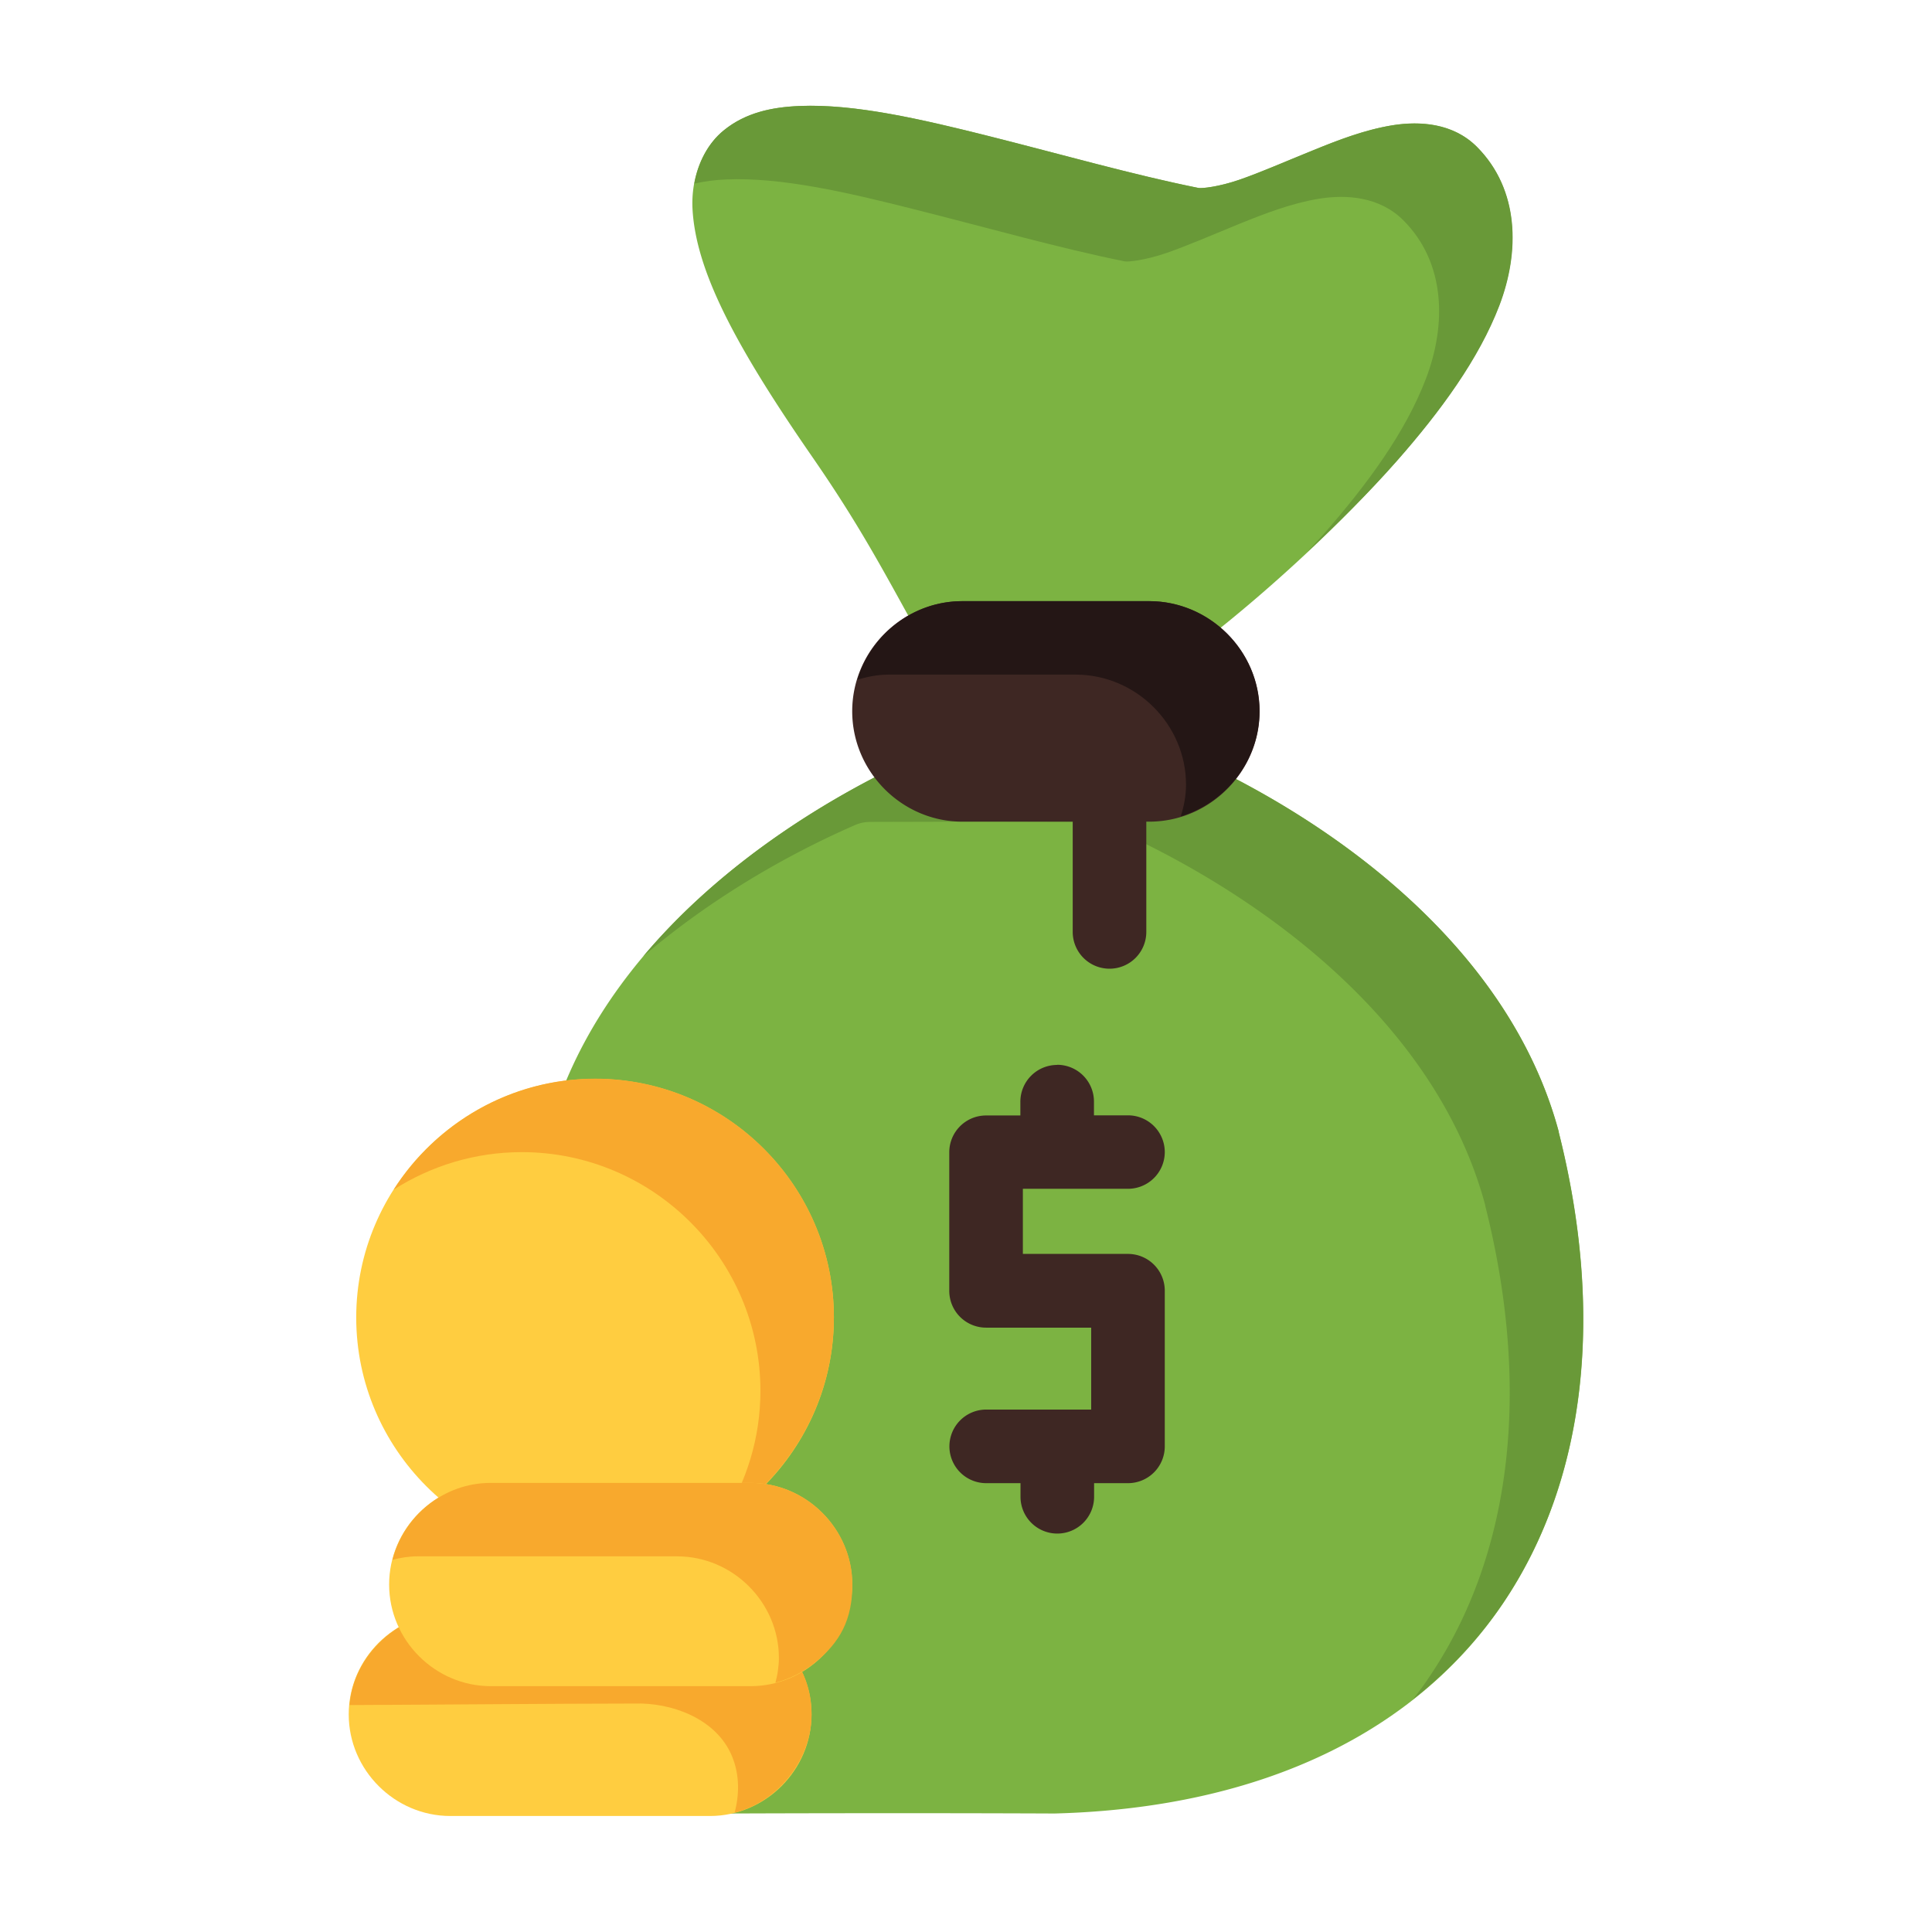
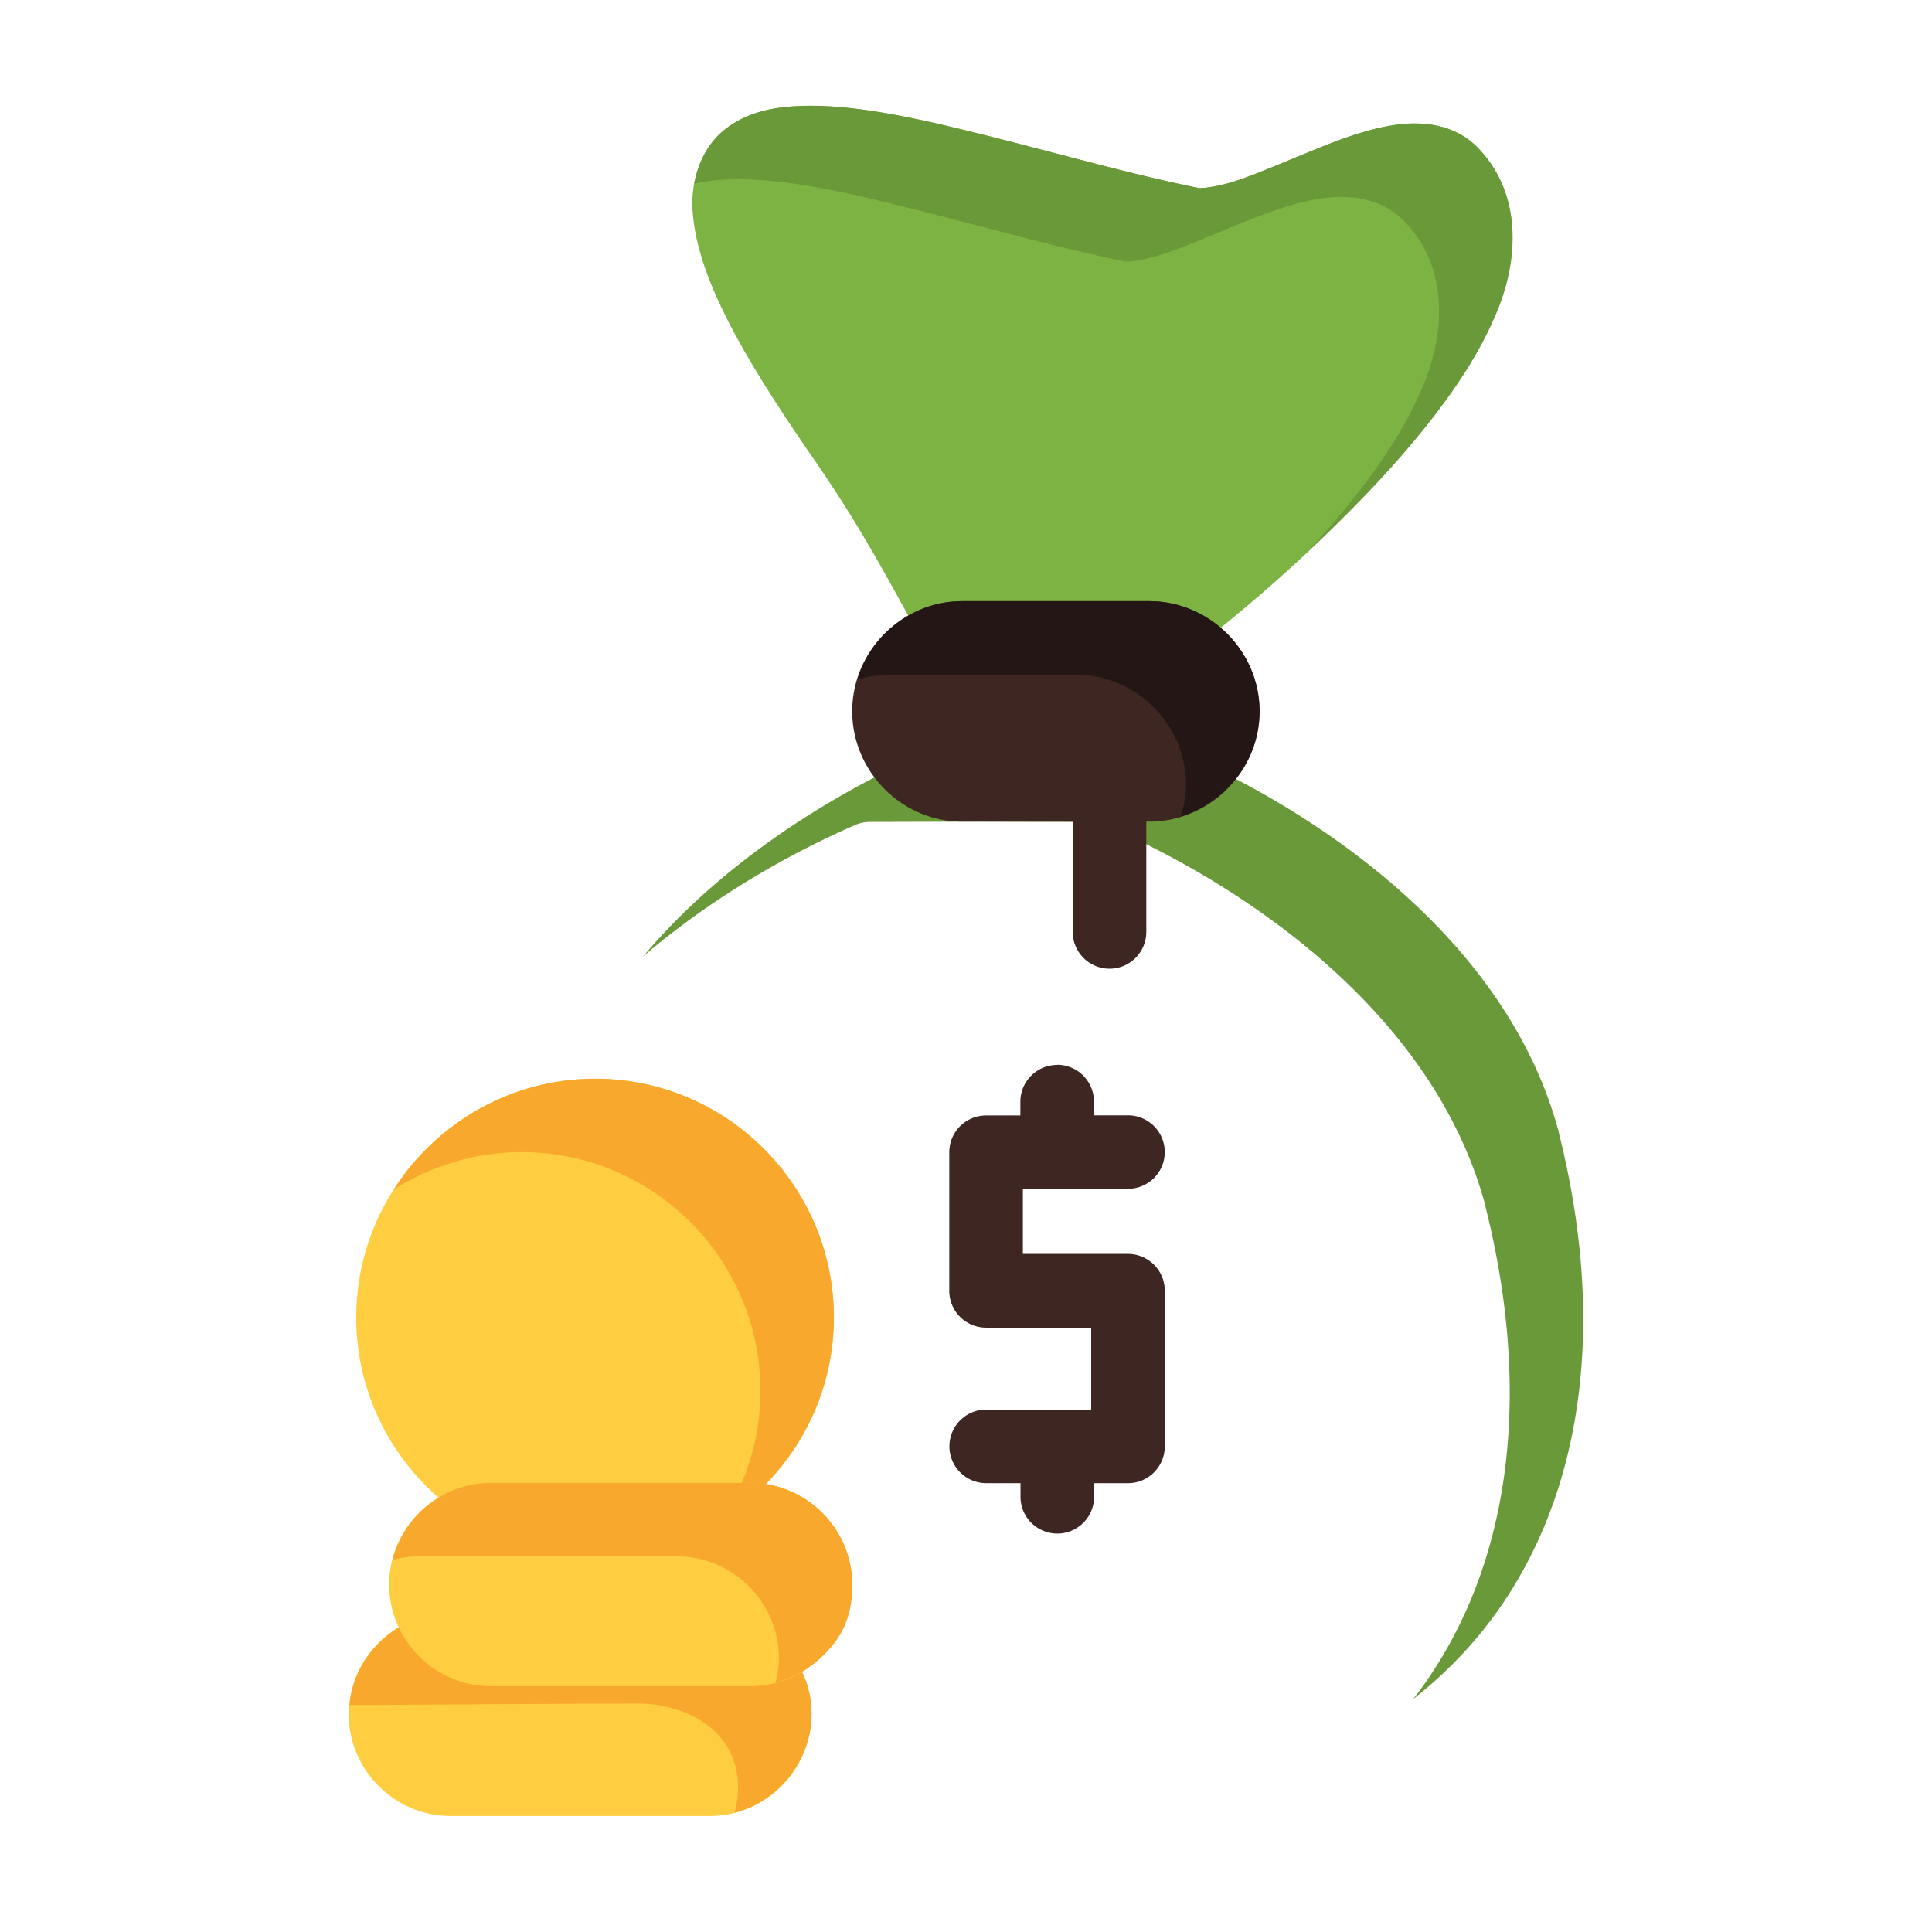
<svg xmlns="http://www.w3.org/2000/svg" xmlns:ns1="http://www.inkscape.org/namespaces/inkscape" xmlns:ns2="http://sodipodi.sourceforge.net/DTD/sodipodi-0.dtd" width="48pt" height="48pt" viewBox="0 0 16.933 16.933" id="svg979" ns1:version="0.92.4 (5da689c313, 2019-01-14)" ns2:docname="10 - Money Bag.svg" ns1:export-filename="E:\TR Design Studio Creative\Project Design\TR Creative Design\Icon Design\Project Hiring\Icon Icons\003 - Business And Finance\Send\3 - Flat\9 - Business Target.png" ns1:export-xdpi="768" ns1:export-ydpi="768">
  <defs id="defs973" />
  <g ns1:label="Layer 1" ns1:groupmode="layer" id="layer1" transform="translate(0,-280.067)">
    <g style="display:inline;stroke-width:0.822" transform="matrix(1.217,0,0,1.217,0.738,-65.232)" id="g1262">
      <path style="color:#000000;font-style:normal;font-variant:normal;font-weight:normal;font-stretch:normal;font-size:medium;line-height:normal;font-family:sans-serif;font-variant-ligatures:normal;font-variant-position:normal;font-variant-caps:normal;font-variant-numeric:normal;font-variant-alternates:normal;font-feature-settings:normal;text-indent:0;text-align:start;text-decoration:none;text-decoration-line:none;text-decoration-style:solid;text-decoration-color:#000000;letter-spacing:normal;word-spacing:normal;text-transform:none;writing-mode:lr-tb;direction:ltr;text-orientation:mixed;dominant-baseline:auto;baseline-shift:baseline;text-anchor:start;white-space:normal;shape-padding:0;clip-rule:nonzero;display:inline;overflow:visible;visibility:visible;isolation:auto;mix-blend-mode:normal;color-interpolation:sRGB;color-interpolation-filters:linearRGB;solid-color:#000000;solid-opacity:1;vector-effect:none;fill:#7cb342;fill-opacity:1;fill-rule:nonzero;stroke:none;stroke-width:0.435;stroke-linecap:round;stroke-linejoin:round;stroke-miterlimit:4;stroke-dasharray:none;stroke-dashoffset:0;stroke-opacity:1;color-rendering:auto;image-rendering:auto;shape-rendering:auto;text-rendering:auto;enable-background:accumulate" d="m 5.153,284.493 c -0.198,0.008 -0.389,0.047 -0.547,0.176 -0.158,0.129 -0.237,0.349 -0.225,0.568 0.025,0.438 0.296,0.964 0.861,1.781 0.368,0.532 0.533,0.86 0.852,1.434 a 0.265,0.265 0 0 0 0.23,0.137 h 1.324 a 0.265,0.265 0 0 0 0.146,-0.045 c 0.273,-0.182 1.034,-0.786 1.66,-1.498 0.313,-0.356 0.589,-0.733 0.736,-1.117 0.147,-0.385 0.146,-0.834 -0.162,-1.143 -0.171,-0.171 -0.411,-0.186 -0.607,-0.154 -0.197,0.032 -0.388,0.105 -0.576,0.182 -0.188,0.076 -0.371,0.156 -0.523,0.209 -0.153,0.053 -0.276,0.065 -0.299,0.06 -0.463,-0.093 -0.995,-0.244 -1.5,-0.371 -0.505,-0.127 -0.976,-0.235 -1.371,-0.219 z" id="path1438" ns1:connector-curvature="0" />
-       <path style="color:#000000;font-style:normal;font-variant:normal;font-weight:normal;font-stretch:normal;font-size:medium;line-height:normal;font-family:sans-serif;font-variant-ligatures:normal;font-variant-position:normal;font-variant-caps:normal;font-variant-numeric:normal;font-variant-alternates:normal;font-feature-settings:normal;text-indent:0;text-align:start;text-decoration:none;text-decoration-line:none;text-decoration-style:solid;text-decoration-color:#000000;letter-spacing:normal;word-spacing:normal;text-transform:none;writing-mode:lr-tb;direction:ltr;text-orientation:mixed;dominant-baseline:auto;baseline-shift:baseline;text-anchor:start;white-space:normal;shape-padding:0;clip-rule:nonzero;display:inline;overflow:visible;visibility:visible;isolation:auto;mix-blend-mode:normal;color-interpolation:sRGB;color-interpolation-filters:linearRGB;solid-color:#000000;solid-opacity:1;vector-effect:none;fill:#7cb342;fill-opacity:1;fill-rule:nonzero;stroke:none;stroke-width:0.435;stroke-linecap:round;stroke-linejoin:round;stroke-miterlimit:4;stroke-dasharray:none;stroke-dashoffset:0;stroke-opacity:1;color-rendering:auto;image-rendering:auto;shape-rendering:auto;text-rendering:auto;enable-background:accumulate" d="m 6.961,289.118 -0.771,0.002 a 0.265,0.265 0 0 0 -0.105,0.021 c -1.028,0.449 -2.247,1.302 -2.68,2.543 a 0.265,0.265 0 0 0 -0.01,0.141 l 0.988,4.754 a 0.265,0.265 0 0 0 0.26,0.211 c 0,0 1.168,-0.005 2.338,0 a 0.265,0.265 0 0 0 0.008,0 c 1.516,-0.04 2.614,-0.605 3.227,-1.51 0.612,-0.904 0.728,-2.11 0.404,-3.395 a 0.265,0.265 0 0 0 0,-0.004 c -0.361,-1.347 -1.658,-2.268 -2.74,-2.74 a 0.265,0.265 0 0 0 -0.105,-0.021 l -0.771,-0.002 h -0.039 a 0.265,0.265 0 0 0 -0.002,0 z" id="path1403" ns1:connector-curvature="0" />
      <path id="path1473" style="color:#000000;font-style:normal;font-variant:normal;font-weight:normal;font-stretch:normal;font-size:medium;line-height:normal;font-family:sans-serif;font-variant-ligatures:normal;font-variant-position:normal;font-variant-caps:normal;font-variant-numeric:normal;font-variant-alternates:normal;font-feature-settings:normal;text-indent:0;text-align:start;text-decoration:none;text-decoration-line:none;text-decoration-style:solid;text-decoration-color:#000000;letter-spacing:normal;word-spacing:normal;text-transform:none;writing-mode:lr-tb;direction:ltr;text-orientation:mixed;dominant-baseline:auto;baseline-shift:baseline;text-anchor:start;white-space:normal;shape-padding:0;clip-rule:nonzero;display:inline;overflow:visible;visibility:visible;isolation:auto;mix-blend-mode:normal;color-interpolation:sRGB;color-interpolation-filters:linearRGB;solid-color:#000000;solid-opacity:1;vector-effect:none;fill:#699938;fill-opacity:1;fill-rule:nonzero;stroke:none;stroke-width:0.435;stroke-linecap:round;stroke-linejoin:round;stroke-miterlimit:4;stroke-dasharray:none;stroke-dashoffset:0;stroke-opacity:1;color-rendering:auto;image-rendering:auto;shape-rendering:auto;text-rendering:auto;enable-background:accumulate" d="m 6.961,289.118 -0.772,0.002 a 0.265,0.265 0 0 0 -0.105,0.021 c -0.701,0.306 -1.489,0.8 -2.058,1.476 0.479,-0.41 1.026,-0.728 1.529,-0.947 a 0.265,0.265 0 0 1 0.105,-0.021 l 0.772,-0.002 a 0.265,0.265 0 0 1 0.002,0 h 0.039 l 0.771,0.002 a 0.265,0.265 0 0 1 0.106,0.021 c 1.082,0.472 2.379,1.394 2.74,2.74 a 0.265,0.265 0 0 1 0,0.004 c 0.324,1.284 0.208,2.49 -0.404,3.394 -0.036,0.054 -0.075,0.107 -0.115,0.158 0.253,-0.199 0.469,-0.429 0.644,-0.687 0.612,-0.904 0.728,-2.11 0.404,-3.394 a 0.265,0.265 0 0 0 0,-0.004 c -0.361,-1.347 -1.658,-2.268 -2.74,-2.74 a 0.265,0.265 0 0 0 -0.106,-0.021 l -0.771,-0.002 h -0.039 a 0.265,0.265 0 0 0 -0.002,0 z" ns1:connector-curvature="0" />
      <path id="path1424" style="color:#000000;font-style:normal;font-variant:normal;font-weight:normal;font-stretch:normal;font-size:medium;line-height:normal;font-family:sans-serif;font-variant-ligatures:normal;font-variant-position:normal;font-variant-caps:normal;font-variant-numeric:normal;font-variant-alternates:normal;font-feature-settings:normal;text-indent:0;text-align:start;text-decoration:none;text-decoration-line:none;text-decoration-style:solid;text-decoration-color:#000000;letter-spacing:normal;word-spacing:normal;text-transform:none;writing-mode:lr-tb;direction:ltr;text-orientation:mixed;dominant-baseline:auto;baseline-shift:baseline;text-anchor:start;white-space:normal;shape-padding:0;clip-rule:nonzero;display:inline;overflow:visible;visibility:visible;isolation:auto;mix-blend-mode:normal;color-interpolation:sRGB;color-interpolation-filters:linearRGB;solid-color:#000000;solid-opacity:1;vector-effect:none;fill:#3e2723;fill-opacity:1;fill-rule:nonzero;stroke:none;stroke-width:0.435;stroke-linecap:round;stroke-linejoin:round;stroke-miterlimit:4;stroke-dasharray:none;stroke-dashoffset:0;stroke-opacity:1;color-rendering:auto;image-rendering:auto;shape-rendering:auto;text-rendering:auto;enable-background:accumulate" d="m 6.324,288.059 c -0.435,0 -0.793,0.358 -0.793,0.793 0,0.435 0.358,0.795 0.793,0.795 H 7.119 v 0.793 a 0.265,0.265 0 0 0 0.264,0.266 0.265,0.265 0 0 0 0.266,-0.266 v -0.793 h 0.021 c 0.435,0 0.795,-0.36 0.795,-0.795 0,-0.435 -0.36,-0.793 -0.795,-0.793 z" ns1:connector-curvature="0" />
      <path id="path1345" style="color:#000000;font-style:normal;font-variant:normal;font-weight:normal;font-stretch:normal;font-size:medium;line-height:normal;font-family:sans-serif;font-variant-ligatures:normal;font-variant-position:normal;font-variant-caps:normal;font-variant-numeric:normal;font-variant-alternates:normal;font-feature-settings:normal;text-indent:0;text-align:start;text-decoration:none;text-decoration-line:none;text-decoration-style:solid;text-decoration-color:#000000;letter-spacing:normal;word-spacing:normal;text-transform:none;writing-mode:lr-tb;direction:ltr;text-orientation:mixed;dominant-baseline:auto;baseline-shift:baseline;text-anchor:start;white-space:normal;shape-padding:0;clip-rule:nonzero;display:inline;overflow:visible;visibility:visible;isolation:auto;mix-blend-mode:normal;color-interpolation:sRGB;color-interpolation-filters:linearRGB;solid-color:#000000;solid-opacity:1;vector-effect:none;fill:#3e2723;fill-opacity:1;fill-rule:nonzero;stroke:none;stroke-width:0.435;stroke-linecap:round;stroke-linejoin:round;stroke-miterlimit:4;stroke-dasharray:none;stroke-dashoffset:0;stroke-opacity:1;color-rendering:auto;image-rendering:auto;shape-rendering:auto;text-rendering:auto;enable-background:accumulate" d="m 7.006,291.399 a 0.265,0.265 0 0 0 -0.264,0.266 v 0.098 h -0.246 a 0.265,0.265 0 0 0 -0.266,0.266 v 0.996 a 0.265,0.265 0 0 0 0.266,0.266 h 0.756 v 0.59 H 7.006 6.497 a 0.265,0.265 0 0 0 -0.266,0.266 0.265,0.265 0 0 0 0.266,0.264 h 0.246 v 0.099 a 0.265,0.265 0 0 0 0.264,0.264 0.265,0.265 0 0 0 0.266,-0.264 v -0.099 H 7.516 a 0.265,0.265 0 0 0 0.266,-0.264 V 293.024 A 0.265,0.265 0 0 0 7.516,292.76 H 6.76 v -0.469 H 7.006 7.516 A 0.265,0.265 0 0 0 7.782,292.028 0.265,0.265 0 0 0 7.516,291.762 H 7.272 v -0.098 a 0.265,0.265 0 0 0 -0.266,-0.266 z" ns1:connector-curvature="0" />
      <path style="color:#000000;font-style:normal;font-variant:normal;font-weight:normal;font-stretch:normal;font-size:medium;line-height:normal;font-family:sans-serif;font-variant-ligatures:normal;font-variant-position:normal;font-variant-caps:normal;font-variant-numeric:normal;font-variant-alternates:normal;font-feature-settings:normal;text-indent:0;text-align:start;text-decoration:none;text-decoration-line:none;text-decoration-style:solid;text-decoration-color:#000000;letter-spacing:normal;word-spacing:normal;text-transform:none;writing-mode:lr-tb;direction:ltr;text-orientation:mixed;dominant-baseline:auto;baseline-shift:baseline;text-anchor:start;white-space:normal;shape-padding:0;clip-rule:nonzero;display:inline;overflow:visible;visibility:visible;isolation:auto;mix-blend-mode:normal;color-interpolation:sRGB;color-interpolation-filters:linearRGB;solid-color:#000000;solid-opacity:1;vector-effect:none;fill:#ffcd40;fill-opacity:1;fill-rule:nonzero;stroke:none;stroke-width:0.435;stroke-linecap:round;stroke-linejoin:round;stroke-miterlimit:4;stroke-dasharray:none;stroke-dashoffset:0;stroke-opacity:1;color-rendering:auto;image-rendering:auto;shape-rendering:auto;text-rendering:auto;enable-background:accumulate" d="m 3.68,291.499 c -0.947,0 -1.721,0.772 -1.721,1.719 8e-7,0.947 0.774,1.721 1.721,1.721 0.947,0 1.719,-0.774 1.719,-1.721 -8e-7,-0.947 -0.772,-1.719 -1.719,-1.719 z" id="path1387" ns1:connector-curvature="0" />
      <path style="color:#000000;font-style:normal;font-variant:normal;font-weight:normal;font-stretch:normal;font-size:medium;line-height:normal;font-family:sans-serif;font-variant-ligatures:normal;font-variant-position:normal;font-variant-caps:normal;font-variant-numeric:normal;font-variant-alternates:normal;font-feature-settings:normal;text-indent:0;text-align:start;text-decoration:none;text-decoration-line:none;text-decoration-style:solid;text-decoration-color:#000000;letter-spacing:normal;word-spacing:normal;text-transform:none;writing-mode:lr-tb;direction:ltr;text-orientation:mixed;dominant-baseline:auto;baseline-shift:baseline;text-anchor:start;white-space:normal;shape-padding:0;clip-rule:nonzero;display:inline;overflow:visible;visibility:visible;isolation:auto;mix-blend-mode:normal;color-interpolation:sRGB;color-interpolation-filters:linearRGB;solid-color:#000000;solid-opacity:1;vector-effect:none;fill:#ffcd40;fill-opacity:1;fill-rule:nonzero;stroke:none;stroke-width:0.435;stroke-linecap:round;stroke-linejoin:round;stroke-miterlimit:4;stroke-dasharray:none;stroke-dashoffset:0;stroke-opacity:1;color-rendering:auto;image-rendering:auto;shape-rendering:auto;text-rendering:auto;enable-background:accumulate" d="m 2.637,295.346 c -0.401,0 -0.732,0.329 -0.732,0.73 0,0.401 0.331,0.732 0.732,0.732 h 1.869 c 0.401,0 0.732,-0.331 0.732,-0.732 0,-0.401 -0.331,-0.73 -0.732,-0.73 z" id="path1354" ns1:connector-curvature="0" />
      <path id="path1449" style="color:#000000;font-style:normal;font-variant:normal;font-weight:normal;font-stretch:normal;font-size:medium;line-height:normal;font-family:sans-serif;font-variant-ligatures:normal;font-variant-position:normal;font-variant-caps:normal;font-variant-numeric:normal;font-variant-alternates:normal;font-feature-settings:normal;text-indent:0;text-align:start;text-decoration:none;text-decoration-line:none;text-decoration-style:solid;text-decoration-color:#000000;letter-spacing:normal;word-spacing:normal;text-transform:none;writing-mode:lr-tb;direction:ltr;text-orientation:mixed;dominant-baseline:auto;baseline-shift:baseline;text-anchor:start;white-space:normal;shape-padding:0;clip-rule:nonzero;display:inline;overflow:visible;visibility:visible;isolation:auto;mix-blend-mode:normal;color-interpolation:sRGB;color-interpolation-filters:linearRGB;solid-color:#000000;solid-opacity:1;vector-effect:none;fill:#f8a92d;fill-opacity:1;fill-rule:nonzero;stroke:none;stroke-width:0.435;stroke-linecap:round;stroke-linejoin:round;stroke-miterlimit:4;stroke-dasharray:none;stroke-dashoffset:0;stroke-opacity:1;color-rendering:auto;image-rendering:auto;shape-rendering:auto;text-rendering:auto;enable-background:accumulate" d="m 3.68,291.498 c -0.609,0 -1.145,0.32 -1.451,0.799 0.267,-0.17 0.583,-0.27 0.922,-0.27 0.947,0 1.719,0.772 1.719,1.719 -3e-7,0.339 -0.1,0.655 -0.271,0.922 0.48,-0.306 0.8,-0.842 0.8,-1.451 -1e-6,-0.947 -0.772,-1.719 -1.719,-1.719 z" ns1:connector-curvature="0" />
      <path style="color:#000000;font-style:normal;font-variant:normal;font-weight:normal;font-stretch:normal;font-size:medium;line-height:normal;font-family:sans-serif;font-variant-ligatures:normal;font-variant-position:normal;font-variant-caps:normal;font-variant-numeric:normal;font-variant-alternates:normal;font-feature-settings:normal;text-indent:0;text-align:start;text-decoration:none;text-decoration-line:none;text-decoration-style:solid;text-decoration-color:#000000;letter-spacing:normal;word-spacing:normal;text-transform:none;writing-mode:lr-tb;direction:ltr;text-orientation:mixed;dominant-baseline:auto;baseline-shift:baseline;text-anchor:start;white-space:normal;shape-padding:0;clip-rule:nonzero;display:inline;overflow:visible;visibility:visible;isolation:auto;mix-blend-mode:normal;color-interpolation:sRGB;color-interpolation-filters:linearRGB;solid-color:#000000;solid-opacity:1;vector-effect:none;fill:#f8a92d;fill-opacity:1;fill-rule:nonzero;stroke:none;stroke-width:0.435;stroke-linecap:round;stroke-linejoin:round;stroke-miterlimit:4;stroke-dasharray:none;stroke-dashoffset:0;stroke-opacity:1;color-rendering:auto;image-rendering:auto;shape-rendering:auto;text-rendering:auto;enable-background:accumulate" d="m 2.637,295.346 c -0.365,-0.007 -0.698,0.3 -0.726,0.663 0.701,-0.003 1.403,-0.01 2.104,-0.011 0.267,0.008 0.563,0.135 0.659,0.402 0.045,0.122 0.044,0.258 0.01,0.384 0.334,-0.083 0.582,-0.42 0.552,-0.764 -0.022,-0.369 -0.361,-0.682 -0.731,-0.674 -0.623,1.4e-4 -1.246,2.7e-4 -1.869,4.1e-4 z" id="path1460" ns1:connector-curvature="0" />
      <path style="color:#000000;font-style:normal;font-variant:normal;font-weight:normal;font-stretch:normal;font-size:medium;line-height:normal;font-family:sans-serif;font-variant-ligatures:normal;font-variant-position:normal;font-variant-caps:normal;font-variant-numeric:normal;font-variant-alternates:normal;font-feature-settings:normal;text-indent:0;text-align:start;text-decoration:none;text-decoration-line:none;text-decoration-style:solid;text-decoration-color:#000000;letter-spacing:normal;word-spacing:normal;text-transform:none;writing-mode:lr-tb;direction:ltr;text-orientation:mixed;dominant-baseline:auto;baseline-shift:baseline;text-anchor:start;white-space:normal;shape-padding:0;clip-rule:nonzero;display:inline;overflow:visible;visibility:visible;isolation:auto;mix-blend-mode:normal;color-interpolation:sRGB;color-interpolation-filters:linearRGB;solid-color:#000000;solid-opacity:1;vector-effect:none;fill:#ffcd40;fill-opacity:1;fill-rule:nonzero;stroke:none;stroke-width:0.435;stroke-linecap:round;stroke-linejoin:round;stroke-miterlimit:4;stroke-dasharray:none;stroke-dashoffset:0;stroke-opacity:1;color-rendering:auto;image-rendering:auto;shape-rendering:auto;text-rendering:auto;enable-background:accumulate" d="m 2.928,294.409 c -0.401,0 -0.732,0.331 -0.732,0.732 0,0.401 0.331,0.732 0.732,0.732 h 1.871 c 0.401,0 0.732,-0.331 0.732,-0.732 0,-0.401 -0.331,-0.732 -0.732,-0.732 z" id="path1371" ns1:connector-curvature="0" />
      <path id="path1455" style="color:#000000;font-style:normal;font-variant:normal;font-weight:normal;font-stretch:normal;font-size:medium;line-height:normal;font-family:sans-serif;font-variant-ligatures:normal;font-variant-position:normal;font-variant-caps:normal;font-variant-numeric:normal;font-variant-alternates:normal;font-feature-settings:normal;text-indent:0;text-align:start;text-decoration:none;text-decoration-line:none;text-decoration-style:solid;text-decoration-color:#000000;letter-spacing:normal;word-spacing:normal;text-transform:none;writing-mode:lr-tb;direction:ltr;text-orientation:mixed;dominant-baseline:auto;baseline-shift:baseline;text-anchor:start;white-space:normal;shape-padding:0;clip-rule:nonzero;display:inline;overflow:visible;visibility:visible;isolation:auto;mix-blend-mode:normal;color-interpolation:sRGB;color-interpolation-filters:linearRGB;solid-color:#000000;solid-opacity:1;vector-effect:none;fill:#f8a92d;fill-opacity:1;fill-rule:nonzero;stroke:none;stroke-width:0.435;stroke-linecap:round;stroke-linejoin:round;stroke-miterlimit:4;stroke-dasharray:none;stroke-dashoffset:0;stroke-opacity:1;color-rendering:auto;image-rendering:auto;shape-rendering:auto;text-rendering:auto;enable-background:accumulate" d="m 2.928,294.409 c -0.339,0 -0.627,0.238 -0.708,0.554 0.058,-0.015 0.117,-0.025 0.179,-0.025 h 1.871 c 0.401,0 0.733,0.331 0.733,0.732 0,0.031 -0.003,0.061 -0.007,0.091 -0.004,0.03 -0.011,0.059 -0.018,0.087 0.101,-0.026 0.193,-0.073 0.273,-0.135 0.197,-0.156 0.281,-0.323 0.281,-0.572 0,-0.401 -0.332,-0.732 -0.733,-0.732 z" ns1:connector-curvature="0" ns2:nodetypes="ccssssccccc" />
      <path id="path1468" style="color:#000000;font-style:normal;font-variant:normal;font-weight:normal;font-stretch:normal;font-size:medium;line-height:normal;font-family:sans-serif;font-variant-ligatures:normal;font-variant-position:normal;font-variant-caps:normal;font-variant-numeric:normal;font-variant-alternates:normal;font-feature-settings:normal;text-indent:0;text-align:start;text-decoration:none;text-decoration-line:none;text-decoration-style:solid;text-decoration-color:#000000;letter-spacing:normal;word-spacing:normal;text-transform:none;writing-mode:lr-tb;direction:ltr;text-orientation:mixed;dominant-baseline:auto;baseline-shift:baseline;text-anchor:start;white-space:normal;shape-padding:0;clip-rule:nonzero;display:inline;overflow:visible;visibility:visible;isolation:auto;mix-blend-mode:normal;color-interpolation:sRGB;color-interpolation-filters:linearRGB;solid-color:#000000;solid-opacity:1;vector-effect:none;fill:#699938;fill-opacity:1;fill-rule:nonzero;stroke:none;stroke-width:0.435;stroke-linecap:round;stroke-linejoin:round;stroke-miterlimit:4;stroke-dasharray:none;stroke-dashoffset:0;stroke-opacity:1;color-rendering:auto;image-rendering:auto;shape-rendering:auto;text-rendering:auto;enable-background:accumulate" d="m 5.152,284.493 c -0.198,0.008 -0.389,0.047 -0.547,0.176 -0.113,0.092 -0.184,0.232 -0.211,0.383 0.075,-0.017 0.151,-0.027 0.229,-0.03 0.395,-0.017 0.867,0.091 1.371,0.219 0.505,0.127 1.037,0.278 1.5,0.371 0.023,0.005 0.147,-0.008 0.299,-0.06 0.153,-0.053 0.335,-0.132 0.523,-0.209 0.188,-0.076 0.38,-0.15 0.576,-0.182 0.197,-0.032 0.437,-0.016 0.608,0.155 0.308,0.308 0.31,0.758 0.162,1.143 -0.147,0.385 -0.423,0.761 -0.736,1.117 -0.039,0.044 -0.08,0.086 -0.119,0.13 0.217,-0.203 0.438,-0.42 0.649,-0.659 0.313,-0.356 0.589,-0.733 0.736,-1.117 0.147,-0.385 0.146,-0.834 -0.162,-1.143 -0.171,-0.171 -0.411,-0.186 -0.608,-0.155 -0.197,0.032 -0.388,0.105 -0.576,0.182 -0.188,0.076 -0.37,0.156 -0.523,0.209 -0.153,0.053 -0.276,0.065 -0.299,0.06 -0.463,-0.093 -0.995,-0.244 -1.5,-0.371 -0.505,-0.127 -0.976,-0.235 -1.371,-0.219 z" ns1:connector-curvature="0" />
      <path id="path1481" style="color:#000000;font-style:normal;font-variant:normal;font-weight:normal;font-stretch:normal;font-size:medium;line-height:normal;font-family:sans-serif;font-variant-ligatures:normal;font-variant-position:normal;font-variant-caps:normal;font-variant-numeric:normal;font-variant-alternates:normal;font-feature-settings:normal;text-indent:0;text-align:start;text-decoration:none;text-decoration-line:none;text-decoration-style:solid;text-decoration-color:#000000;letter-spacing:normal;word-spacing:normal;text-transform:none;writing-mode:lr-tb;direction:ltr;text-orientation:mixed;dominant-baseline:auto;baseline-shift:baseline;text-anchor:start;white-space:normal;shape-padding:0;clip-rule:nonzero;display:inline;overflow:visible;visibility:visible;isolation:auto;mix-blend-mode:normal;color-interpolation:sRGB;color-interpolation-filters:linearRGB;solid-color:#000000;solid-opacity:1;vector-effect:none;fill:#241615;fill-opacity:1;fill-rule:nonzero;stroke:none;stroke-width:0.435;stroke-linecap:round;stroke-linejoin:round;stroke-miterlimit:4;stroke-dasharray:none;stroke-dashoffset:0;stroke-opacity:1;color-rendering:auto;image-rendering:auto;shape-rendering:auto;text-rendering:auto;enable-background:accumulate" d="m 6.324,288.059 c -0.356,0 -0.657,0.241 -0.756,0.566 0.072,-0.022 0.147,-0.037 0.226,-0.037 h 1.346 c 0.435,0 0.795,0.358 0.795,0.793 0,0.08 -0.015,0.155 -0.038,0.228 0.325,-0.1 0.567,-0.401 0.567,-0.757 0,-0.435 -0.36,-0.793 -0.795,-0.793 z" ns2:nodetypes="scssscsss" ns1:connector-curvature="0" />
    </g>
  </g>
</svg>